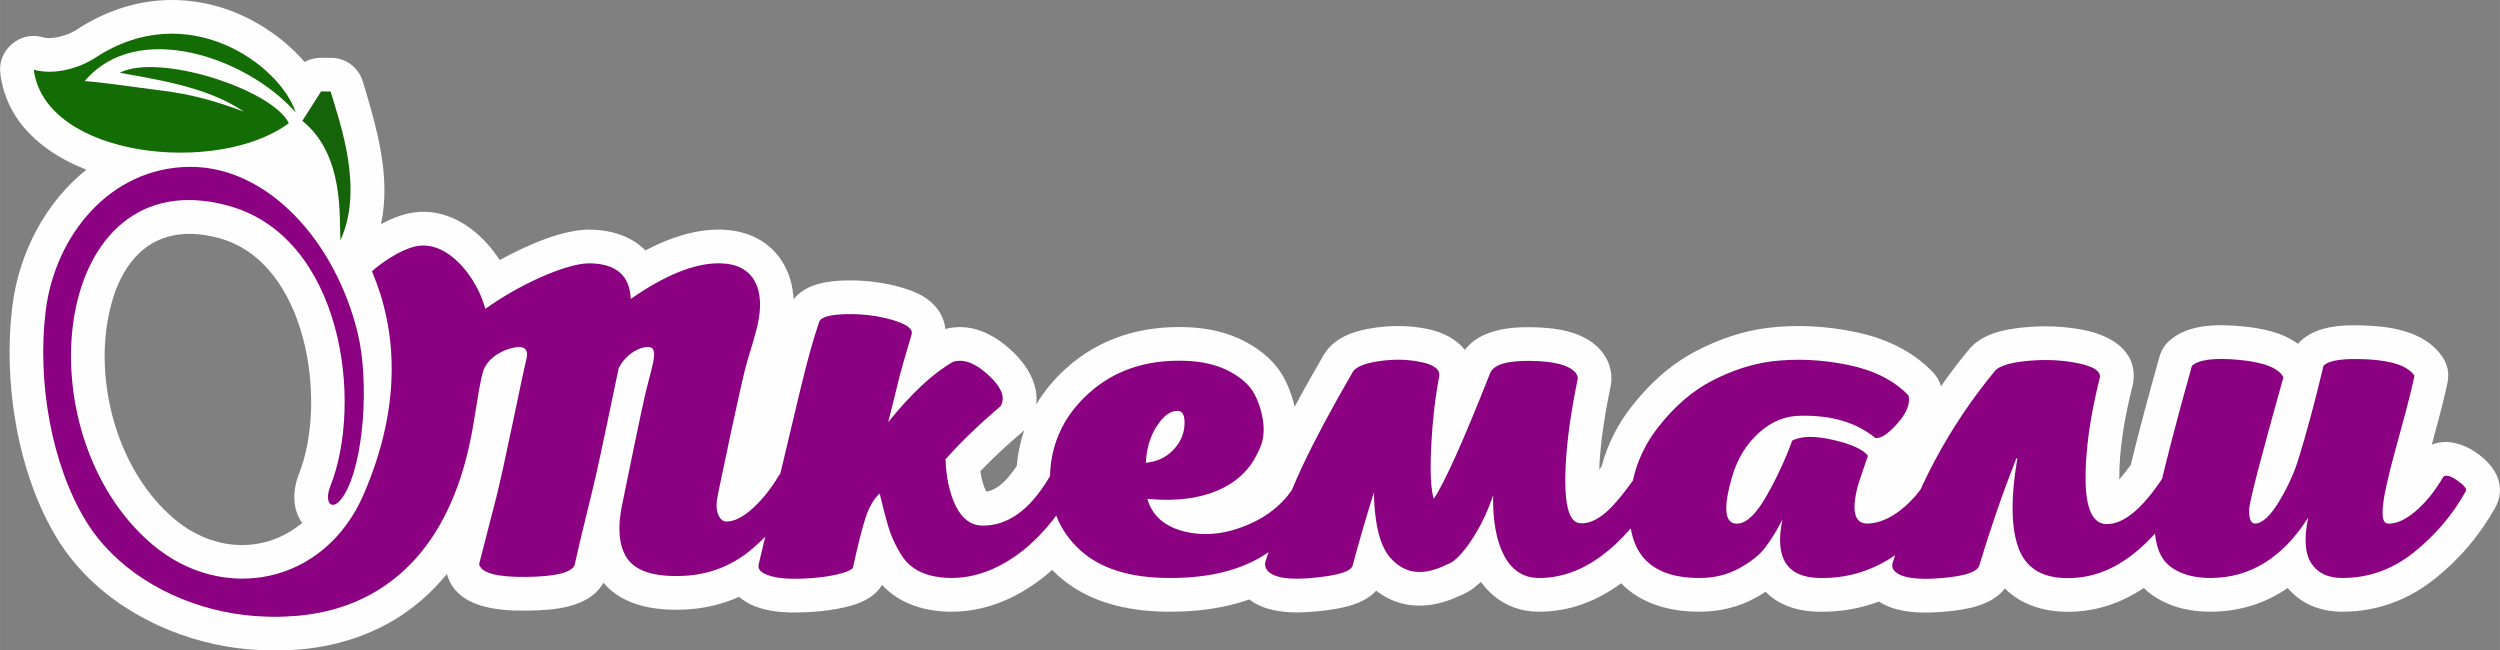
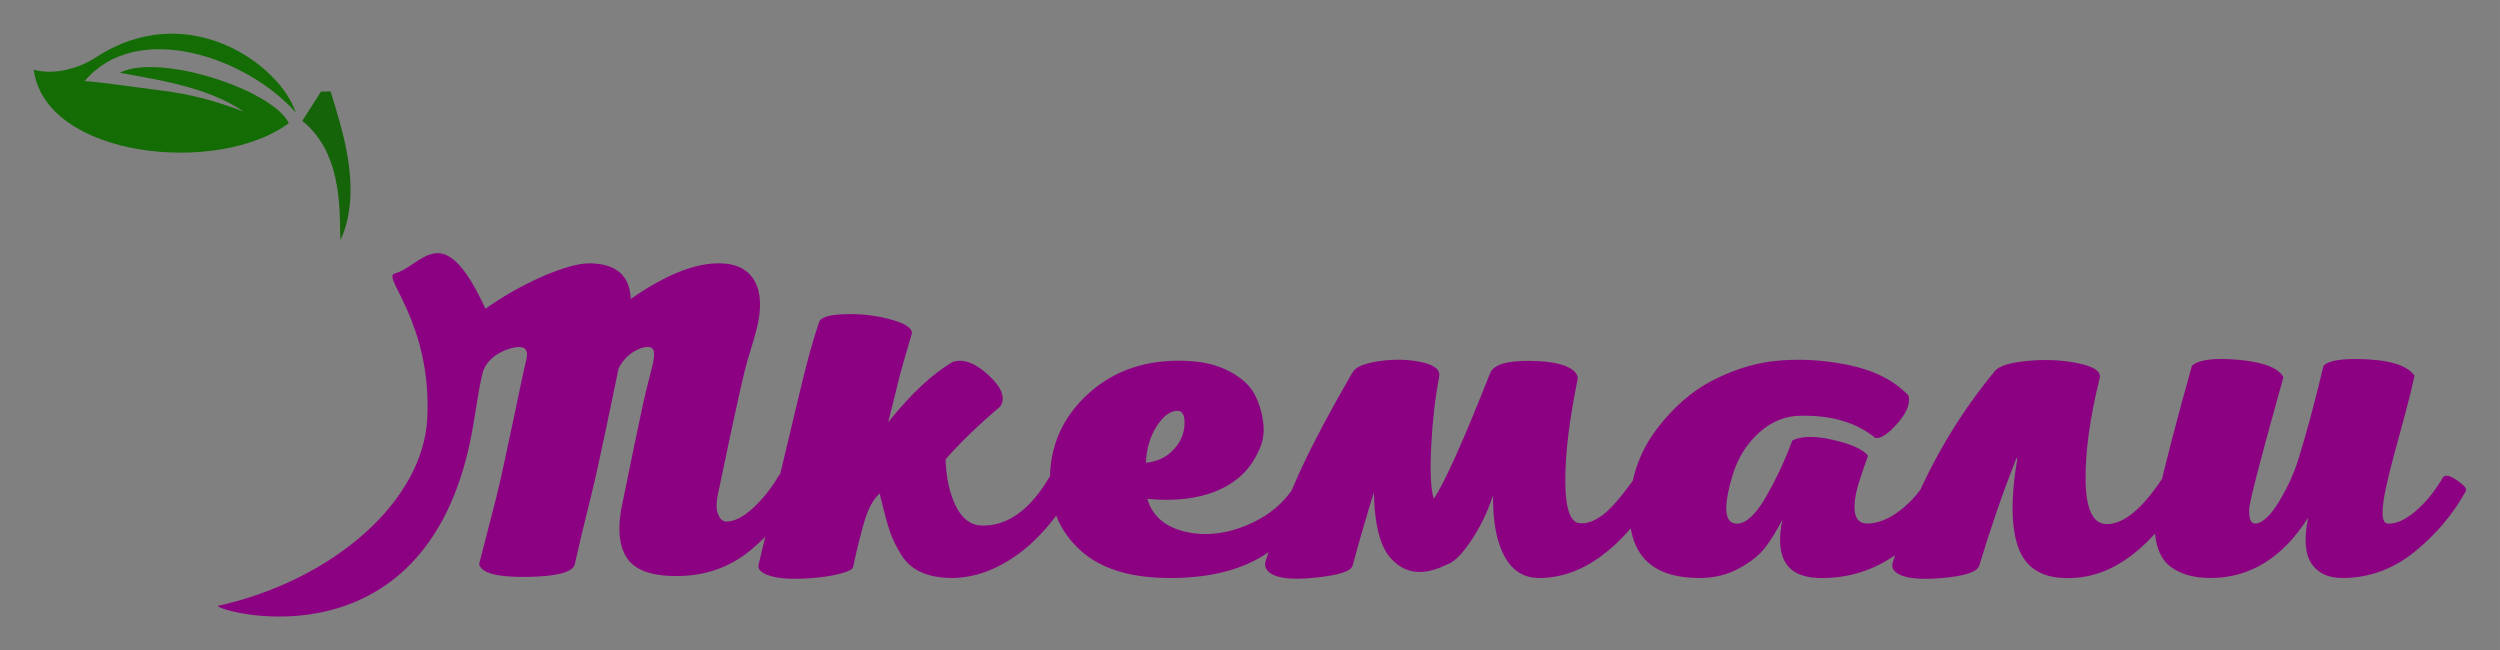
<svg xmlns="http://www.w3.org/2000/svg" xml:space="preserve" width="120.789mm" height="31.422mm" version="1.1" style="shape-rendering:geometricPrecision; text-rendering:geometricPrecision; image-rendering:optimizeQuality; fill-rule:evenodd; clip-rule:evenodd" viewBox="0 0 8252.18 2146.76">
  <rect x="0" y="0" width="8252.18" height="2146.76" fill="#808080" stroke="none" />
  <defs>
    <style type="text/css"> .fil0 {fill:#FEFEFE} .fil3 {fill:#146C04} .fil4 {fill:#166409} .fil2 {fill:#8C0182} .fil1 {fill:#8C0182;fill-rule:nonzero} </style>
  </defs>
  <g id="Слой_x0020_1">
-     <path class="fil0" d="M1649.46 858.49c96.85,-53.62 213.57,-101.63 298.47,-100.52 75.16,0.98 138.95,24.53 182.65,68.6 77.32,-40.67 161.96,-69.94 247.04,-68.59 88.04,1.39 166.69,37.21 210.51,115.85 19.98,35.85 29.32,74.58 31.38,114.06 39.18,-49.92 109.74,-60.84 172.59,-62.13 61.95,-1.28 123.59,5.96 183.2,23.07 30.62,8.79 61.79,20.81 87.54,39.9 32.74,24.27 53.9,59.03 57.72,97.23 82.04,-21.82 158.14,15.4 218.17,70.93 52.2,48.29 89.97,111.88 81.7,178.27 25.33,-42.68 57.72,-81.98 96.83,-117.61 112.47,-102.44 252.66,-143.65 403.54,-137.47 66.34,2.72 131.8,16.66 190.71,48.12 53.56,28.62 100.47,68.24 128.77,122.82 15.13,29.19 26.13,59.94 33.2,91.74 30.67,-57.27 62.74,-113.85 95.03,-169.68 34.95,-60.44 103.74,-81.78 168.54,-91.14 59.23,-8.55 119.16,-7.91 177.79,4.54 48.37,10.28 93.2,33.36 120.52,68.51 48.61,-64.43 140.89,-76.09 218.74,-74.99 78.59,1.11 171.69,12.36 227.67,73.94 0.77,0.85 1.41,1.58 2.17,2.45 26.52,30.96 39.59,70.2 33.83,110.84 -0.33,2.37 -0.68,4.39 -1.16,6.74 -18.16,88.57 -34.38,184.2 -37.86,276 2.86,-3.78 5.61,-7.47 8.21,-11.01 19.14,-71.74 52.26,-137.55 98.24,-196.55 58.88,-75.53 129.96,-140.54 215.45,-184.71 73.13,-37.79 151.19,-64.91 233.07,-75.22 95.89,-12.08 192.83,-6.38 287.4,12.77 97.74,19.79 189.37,60.43 259.11,133.36 13.14,13.74 21.58,28.45 26.62,46.47 29.27,-41.89 60.31,-82.65 93.04,-122.18 0.56,-0.68 1.05,-1.25 1.62,-1.91 44.12,-50.88 117.58,-64.5 181.35,-70.51 65.46,-6.18 131.8,-3.9 196.34,9.01 85.14,17.03 173.8,65.61 163.09,167.27 -0.57,5.42 -1.39,10.01 -2.71,15.3 -24.79,99.19 -45.08,207.82 -44.05,310.46 14.16,-16.04 27.98,-34.23 37.87,-47.99 29.08,-119.56 61.6,-238.59 94.83,-357.03 5.92,-21.1 16.22,-37.74 32.48,-52.45 62.68,-56.7 161.98,-55.28 240.95,-47.86 62.4,5.86 132.46,19.53 183.66,57.75 1.05,-1.21 2.14,-2.41 3.27,-3.61 56.86,-60.45 157.2,-60.24 233.96,-56.09 87.13,4.7 186.09,25.03 239.04,101.8 17.89,25.93 23.75,54.85 17.36,85.7 -8.81,42.55 -19.64,84.95 -30.83,126.92 -6.96,26.09 -13.97,52.17 -21.06,78.21 47.15,-19.46 101.73,-4.86 146.57,26.08 56.08,38.72 99.03,99.27 68.37,170.57 -1.56,3.62 -3.04,6.64 -4.95,10.09 -50.71,91.29 -117.6,170.03 -199.17,235.28 -89.01,71.21 -192.12,109.28 -306.21,109.28 -71.01,0 -135.52,-24.81 -180.09,-78.21 -71.49,49 -155.21,77.58 -251.83,78.21 -48.81,0.31 -98.21,-6.8 -143.3,-26.13 -29.78,-12.76 -57.27,-29.8 -80.17,-52.09 -68,45.4 -144.98,74.41 -231.24,78.12 -88.88,3.83 -170.14,-19.32 -227.14,-76.65 -43.34,56.52 -127.14,70.27 -195.58,76.32 -70.83,6.27 -157.91,7.54 -220.13,-33.08 -63.93,24.07 -132,35.38 -202.45,33.48 -76.31,-2.06 -133.17,-26.34 -171.75,-65.72 -10.99,7.19 -22.28,13.9 -33.73,20.19 -57.14,31.38 -119.99,45.57 -184.98,45.57 -104.92,0 -196.28,-29.96 -258.08,-93.79 -78.11,57.31 -168.28,93.79 -270.89,93.79 -80.62,0 -146.97,-36.15 -192.13,-98.39 -20.71,19.76 -44.12,36.26 -70.77,46.14 -94.44,44.84 -194.16,46.2 -274.6,-17.18 -44.28,48.23 -122.11,60.37 -185.31,67.16 -76.17,8.17 -170.26,10.52 -233.96,-38.15 -86.12,30.57 -179.15,41.21 -270.3,40.41 -130.41,-1.15 -262.97,-30.31 -362,-120.34 -6.24,-5.68 -12.3,-11.5 -18.17,-17.48 -17.26,15.35 -35.33,29.79 -54.25,43.16 -81.39,57.5 -173.25,93.68 -273.7,94.66 -50.9,0.5 -102.16,-7.59 -148.92,-28.28 -32.68,-14.45 -61.17,-34.74 -84.85,-60.19 -20.57,35.5 -58.31,55.66 -99.3,67.66 -32.06,9.39 -65.45,15 -98.62,18.55 -34.95,3.73 -70.1,5.32 -105.23,4.69 -38.29,-0.68 -77.12,-5.79 -113.2,-19.08 -20.8,-7.67 -39.69,-18.73 -55.44,-32.5 -57.18,25.8 -119.05,39.9 -184.71,42.26 -95.35,3.43 -199.36,-13.17 -263.11,-88.72 -47.28,84.23 -167.61,91.08 -253.9,92.05 -96.55,1.09 -231.63,-9.82 -262.79,-120.97 -87.16,106.92 -204,187.84 -356.74,227.37 -64.71,16.75 -132.47,24.74 -199.91,24.5 -69.44,1.74 -139.22,-5.08 -206.69,-19.43 -208.8,-44.42 -409.73,-164.01 -522.74,-348.76 -131.54,-215.03 -179.19,-516.46 -148.59,-765.44 22.02,-179.22 110.23,-345.81 244.73,-452.71 -140.96,-54.95 -263.11,-155.45 -284,-315.72 -4.99,-38.3 8.49,-73.53 37.76,-98.71 29.28,-25.18 66.14,-33.24 103.26,-22.58 32.52,9.35 84.71,-7.96 111.8,-25.76 161.54,-106.13 351.19,-128.14 530.02,-53.04 78.89,33.13 160.99,89.61 221.2,160.22 16.14,-9.07 34.66,-13.85 54.6,-13.85l31.61 0c49.87,0 92.16,31.43 106.52,79.19 45.99,152.92 92.98,313.05 59.88,469.82 21.8,-11.67 43.99,-21.5 65.43,-28.57 110.73,-36.5 214.73,13.32 288.02,96.74 13.15,14.96 26.17,32.09 38.33,50.59zm-652.02 867.52c-33.77,-46.17 -31.58,-108.87 -10.59,-161.69 95.07,-239.29 27.51,-700.52 -265.29,-778.75 -214.45,-57.3 -331.72,72.29 -366.48,274.17 -38.91,225.93 40.19,500.12 218.57,651.82 135.79,115.49 305.88,113.33 423.8,14.45zm2383.5 -305.82c-2.1,2.08 -4.33,4.11 -6.72,6.13 -47.97,40.59 -94.79,83.47 -138.24,129.15 3.3,23.13 9.09,46.27 18.94,65.99 0.23,0.44 0.47,0.94 0.74,1.47 42.02,-6.26 77.09,-49.03 100.62,-85.31 3.5,-41.05 11.79,-80.25 24.66,-117.43z" />
    <g id="_2631333991088">
      <path class="fil1" d="M3463.98 1574.86c5.45,-5.44 14.98,-5.16 28.57,0.83 13.61,5.98 25.58,13.87 35.92,23.66 10.35,9.81 14.42,16.87 12.24,21.23 -55.5,93.6 -117.55,164.63 -186.11,213.06 -68.58,48.44 -138.78,73.19 -210.61,74.29 -40.26,0 -74.56,-6.26 -102.85,-18.78 -28.3,-12.52 -50.6,-32.1 -66.94,-58.77 -16.33,-26.68 -28.57,-51.98 -36.74,-75.92 -8.16,-23.95 -17.14,-56.6 -26.93,-97.96 -3.27,-11.98 -5.44,-21.23 -6.52,-27.75 -19.6,17.41 -35.38,44.62 -47.35,81.63 -11.97,37 -25.58,90.87 -40.81,161.62 -1.09,6.54 -12.78,13.06 -35.1,19.59 -22.31,6.53 -48.7,11.43 -79.18,14.69 -30.47,3.26 -60.95,4.63 -91.43,4.09 -30.46,-0.54 -56.05,-4.63 -76.73,-12.24 -20.67,-7.62 -32.96,-19.44 -29.38,-34.3 139.04,-577.43 154.31,-665.33 199.76,-800.74 5.73,-17.08 37.83,-25.05 90.6,-26.13 52.79,-1.08 102.86,5.18 150.21,18.78 47.32,13.6 69.86,29.94 64.49,48.16 -53.39,180.97 -28.34,98.18 -77.31,289.74 76.19,-94.68 147.47,-161.08 213.87,-199.18 34.84,-10.88 74.01,3.81 117.55,44.07 43.53,40.27 56.59,74.56 39.17,102.86 -70.74,59.86 -131.15,118.09 -181.22,174.69 2.18,62.04 13.61,113.74 34.28,155.09 20.69,41.37 48.98,62.59 84.89,63.68 84.91,2.18 159.46,-51.15 223.67,-160zm452.25 -383.65c55.51,2.17 103.11,13.86 142.85,35.09 39.72,21.23 67.21,46.54 82.44,75.92 15.25,29.38 24.77,61.49 28.57,96.32 3.82,34.82 -2.45,66.94 -18.77,96.32 -26.13,56.6 -70.74,98.23 -133.86,124.89 -63.14,26.66 -139.88,35.65 -230.2,26.94 16.33,56.6 58.22,92.79 125.71,108.57 67.48,15.79 138.5,7.08 213.06,-26.13 74.56,-33.18 128.69,-84.08 162.44,-152.64 6.54,-6.54 15.79,-7.35 27.76,-2.45 11.98,4.9 23.68,12.79 35.11,23.68 11.42,10.88 16.05,18.49 13.87,22.85 -60.95,103.4 -130.88,177.42 -209.79,222.04 -78.92,44.62 -179.32,66.39 -301.21,65.31 -126.27,-1.1 -222.32,-31.56 -288.16,-91.43 -65.84,-59.86 -99.31,-136.05 -100.41,-228.56 -1.08,-114.29 41.09,-210.34 126.53,-288.16 85.43,-77.83 193.46,-114.02 324.08,-108.57zm-29.4 164.88c-23.95,0 -46.8,16.87 -68.57,50.61 -21.77,33.74 -33.74,74.02 -35.92,120.82 35.92,-3.27 65.57,-16.87 88.98,-40.81 23.4,-23.95 36.19,-51.16 38.36,-81.63 2.18,-32.66 -5.44,-48.99 -22.86,-48.99zm1510.18 220.41c7.62,-9.8 23.39,-6.8 47.33,8.98 23.95,15.77 33.2,28.02 27.76,36.73 -119.73,190.47 -250.34,285.71 -391.83,285.71 -50.06,0 -88.17,-23.95 -114.28,-71.84 -26.13,-47.89 -38.64,-114.83 -37.55,-200.82 -18.5,55.51 -42.99,105.85 -73.47,151.02 -30.48,45.17 -57.14,71.02 -79.99,77.54 -74.02,37.02 -133.88,31.58 -179.59,-16.31 -38.09,-37.02 -58.23,-111.03 -60.41,-222.04 -26.12,83.81 -49.52,164.36 -70.2,241.63 -5.44,18.51 -45.17,31.56 -119.19,39.18 -88.15,9.8 -142.58,1.64 -163.26,-24.49 -6.52,-8.71 -8.16,-18.51 -4.89,-29.38 40.27,-121.91 80.55,-225.85 120.82,-311.84 40.26,-85.99 95.77,-189.93 166.52,-311.83 9.8,-17.41 39.18,-29.66 88.15,-36.74 48.98,-7.07 95.24,-5.98 138.78,3.27 43.53,9.25 63.13,25.31 58.78,48.16 -13.07,67.49 -21.77,143.14 -26.13,226.94 -4.36,83.81 -1.63,142.58 8.16,176.32 35.92,-53.33 97.96,-191.57 186.13,-414.68 10.88,-28.3 55.51,-41.91 133.86,-40.81 76.19,1.08 125.17,13.6 146.93,37.54 6.53,7.62 9.25,15.24 8.17,22.86 -27.22,132.79 -40.81,244.07 -40.81,333.88 0,89.79 15.23,136.86 45.71,141.21 22.85,3.27 48.16,-5.16 75.91,-25.3 27.76,-20.13 63.95,-61.77 108.58,-124.89zm450.59 -383.67c81.63,-9.79 165.44,-5.98 251.43,11.44 85.99,17.41 152.92,51.15 200.8,101.21 6.54,26.13 -5.44,56.61 -35.92,91.43 -30.46,34.84 -54.96,51.16 -73.46,48.98 -62.04,-51.16 -144.21,-75.65 -246.53,-73.48 -50.06,0 -95.78,18.51 -137.14,55.51 -41.35,37.02 -70.74,84.35 -88.15,142.04 -32.66,109.93 -26.13,162.72 19.59,158.37 29.38,-3.27 60.68,-34.28 93.88,-93.06 33.2,-58.77 61.21,-119.18 84.08,-181.22 30.46,-15.24 75.91,-15.79 136.31,-1.64 60.42,14.16 98.24,31.56 113.48,52.25 -8.71,23.95 -19.6,56.05 -32.66,96.32 -22.85,84.89 -12.52,127.35 31.02,127.35 35.92,-1.09 72.1,-15.77 108.57,-44.08 36.46,-28.3 67.21,-64.22 92.24,-107.75 6.53,-6.54 16.06,-7.35 28.57,-2.45 12.53,4.9 24.22,12.79 35.11,23.68 10.88,10.88 15.23,18.49 13.06,22.85 -115.38,195.92 -261.75,291.7 -439.17,287.35 -105.57,-3.27 -145.31,-67.49 -119.18,-192.65 -18.51,35.92 -37.27,66.39 -56.32,91.42 -19.05,25.03 -47.89,48.16 -86.53,69.38 -38.64,21.21 -82.46,31.84 -131.43,31.84 -167.62,0 -243.8,-87.07 -228.56,-261.23 7.61,-88.17 38.36,-166.79 92.24,-235.91 53.88,-69.12 113.47,-120.54 178.78,-154.28 65.3,-33.74 130.61,-54.96 195.91,-63.68zm992.64 715.1c-89.25,4.35 -147.48,-26.4 -174.7,-92.25 -27.2,-65.85 -29.38,-166.79 -6.52,-302.85l-3.27 0c-44.62,113.2 -85.43,231.29 -122.45,354.28 -6.52,20.67 -46.8,34.28 -120.81,40.82 -85.99,7.62 -139.32,-0.55 -159.99,-24.49 -6.54,-7.62 -8.17,-16.33 -4.9,-26.12 72.92,-238.36 185.57,-449.51 337.94,-633.46 14.16,-16.31 50.07,-27.2 107.76,-32.64 57.68,-5.45 112.38,-3.01 164.07,7.34 51.71,10.34 76.47,25.85 74.29,46.53 -32.65,130.61 -48.43,243.81 -47.35,339.58 1.09,95.78 23.95,144.21 68.58,145.31 56.59,1.09 119.17,-50.61 187.75,-155.11 6.53,-9.8 21.23,-6.8 44.07,8.98 22.87,15.79 33.2,28.03 31.02,36.73 -112.1,186.13 -237.27,281.91 -375.5,287.35zm829.37 -700.39c17.41,-18.51 66.39,-25.59 146.93,-21.23 80.53,4.34 131.7,22.31 153.47,53.87 -6.53,31.56 -16.33,71.84 -29.38,120.81 -13.07,48.98 -25.04,93.06 -35.92,132.25 -10.89,39.19 -20.41,77.56 -28.57,115.1 -8.17,37.56 -11.98,66.94 -11.44,88.17 0.54,21.23 6.8,31.84 18.78,31.84 26.13,1.09 55.78,-12.25 88.98,-40.01 33.2,-27.74 63.93,-65.57 92.24,-113.46 7.61,-8.7 22.86,-5.16 45.71,10.62 22.86,15.77 32.66,27.47 29.38,35.09 -43.54,78.38 -100.67,145.85 -171.42,202.44 -70.74,56.6 -149.65,84.91 -236.73,84.91 -46.81,0 -80.82,-16.06 -102.05,-48.17 -21.23,-32.12 -24.75,-82.45 -10.6,-151.02 -83.81,131.7 -190.47,198.08 -319.99,199.18 -39.19,0 -72.1,-5.73 -98.77,-17.14 -26.66,-11.43 -46.27,-26.13 -58.78,-44.09 -12.52,-17.95 -20.96,-39.72 -25.3,-65.3 -4.36,-25.57 -5.45,-50.07 -3.27,-73.46 2.17,-23.4 5.99,-48.16 11.43,-74.28 23.95,-105.57 60.95,-247.62 111.01,-426.11 22.87,-20.69 74.83,-27.22 155.92,-19.61 81.09,7.63 129.79,26.66 146.12,57.15 -70.75,252.51 -108.29,396.18 -112.65,431.01 -2.18,34.84 4.36,52.25 19.59,52.25 23.94,-1.09 50.6,-26.13 79.99,-75.1 29.4,-48.98 51.17,-97.96 65.32,-146.93 25.03,-80.55 51.69,-180.13 79.99,-298.76z" />
-       <path class="fil2" d="M1260.26 1924.33c196.51,-146.25 301.17,-438.55 305.11,-714.9 0.44,-31.59 40.5,-141.41 38.31,-172.32 -5.58,-78.77 -115.47,-263.26 -245.74,-220.31 -68.22,22.48 -130.24,78.53 -130.24,78.53 79.8,187.84 103.06,434.89 -27.35,736.63 -129.73,299.81 -467,361.44 -698.77,164.33 -432.86,-368.14 -333.04,-1273.63 248.7,-1118.19 380.28,101.6 450.22,649.7 339.94,927.28 -22.23,55.96 7.35,88.77 44.28,30.53 67.52,-106.41 84.75,-378.28 46.23,-536.31 -74.99,-307.74 -300.34,-551.16 -555.47,-548.81 -262.05,2.4 -443.96,226.66 -474.55,475.65 -28.71,233.67 19.24,507.73 133.08,693.83 188.62,308.31 688.55,418.34 976.47,204.06z" />
      <path class="fil3" d="M111.32 230.04c37.99,291.36 608.75,350.3 842.03,176.55 -54.04,-110.95 -428.61,-232.67 -558.11,-166.47 99.78,19.64 284.43,42.14 409.5,128.36 -93.97,-35.26 -172.12,-57.37 -273.26,-69.79 -78.39,-9.65 -176.34,-25.18 -251.99,-31.14 171.6,-203.73 534.43,-79.52 696.55,103.54 -51.05,-156.33 -355.9,-381.27 -661.12,-180.75 -54.52,35.81 -138.07,58.53 -203.6,39.7z" />
      <path class="fil4" d="M1124.01 792.38c75.64,-166.15 2.49,-373.34 -32.73,-490.44l-31.61 0 -61.9 97.1c142.83,113.7 120.22,328.77 126.25,393.34z" />
      <path class="fil1" d="M2570.79 1569.68c6.52,-10.89 22.04,-8.44 46.53,7.34 24.49,15.79 35.11,28.03 31.83,36.73 -43.53,74.02 -98.5,139.59 -164.88,196.73 -66.4,57.15 -144.21,87.35 -233.48,90.62 -92.5,3.26 -152.91,-16.33 -181.21,-58.78 -28.3,-42.44 -32.49,-106.09 -13.06,-191.01 4.47,-19.53 62.68,-311.13 78.43,-370.97 15.76,-59.84 18.08,-71.89 18.33,-72.92 5.15,-20.73 7.05,-36.49 4.9,-47.34 -2.15,-10.86 -10.35,-15.61 -24.49,-14.7 -18.47,1.22 -64.4,17.56 -91.64,69.88 -7.62,33.74 -62.29,305.72 -88.38,410.73 -26.11,105.01 -45.17,184.76 -57.14,239.19 -9.8,25.03 -63.13,38.1 -159.99,39.18 -96.88,1.09 -148.57,-13.06 -155.11,-42.45 11.97,-45.71 30.76,-118.63 56.33,-218.76 25.57,-100.12 86.96,-407.54 99.21,-455.33 7.28,-28.35 -0.54,-42.44 -24.49,-42.44 -21.77,0 -93.8,18.41 -117.15,77.39 -12.14,43.36 -16.96,81.48 -32.77,177.27 -135.05,818.25 -842.87,619.78 -843.63,599.95 377.53,-83.6 679.45,-344.06 691.61,-622.46 13.65,-312.31 -150.15,-462.86 -108.55,-474.39 94.2,-26.1 159.28,-190.67 300.39,116.11 106.66,-77.28 266.83,-151.08 344.11,-150.08 87.05,1.15 132.24,40.26 135.51,117.55 114.28,-79.46 212.25,-118.84 293.87,-117.55 55.51,0.87 93.88,20.67 115.1,58.77 21.23,38.09 23.25,89.68 7.34,155.11 -3.68,15.13 -13.88,51.7 -31.83,109.38 -17.95,57.68 -90.66,410.52 -96.49,437.64 -6.12,28.39 -6.53,50.61 0,66.94 6.53,16.34 15.79,24.49 27.76,24.49 26.11,0 55.24,-14.7 87.34,-44.08 32.11,-29.38 60.68,-65.3 85.72,-107.75z" />
    </g>
  </g>
</svg>